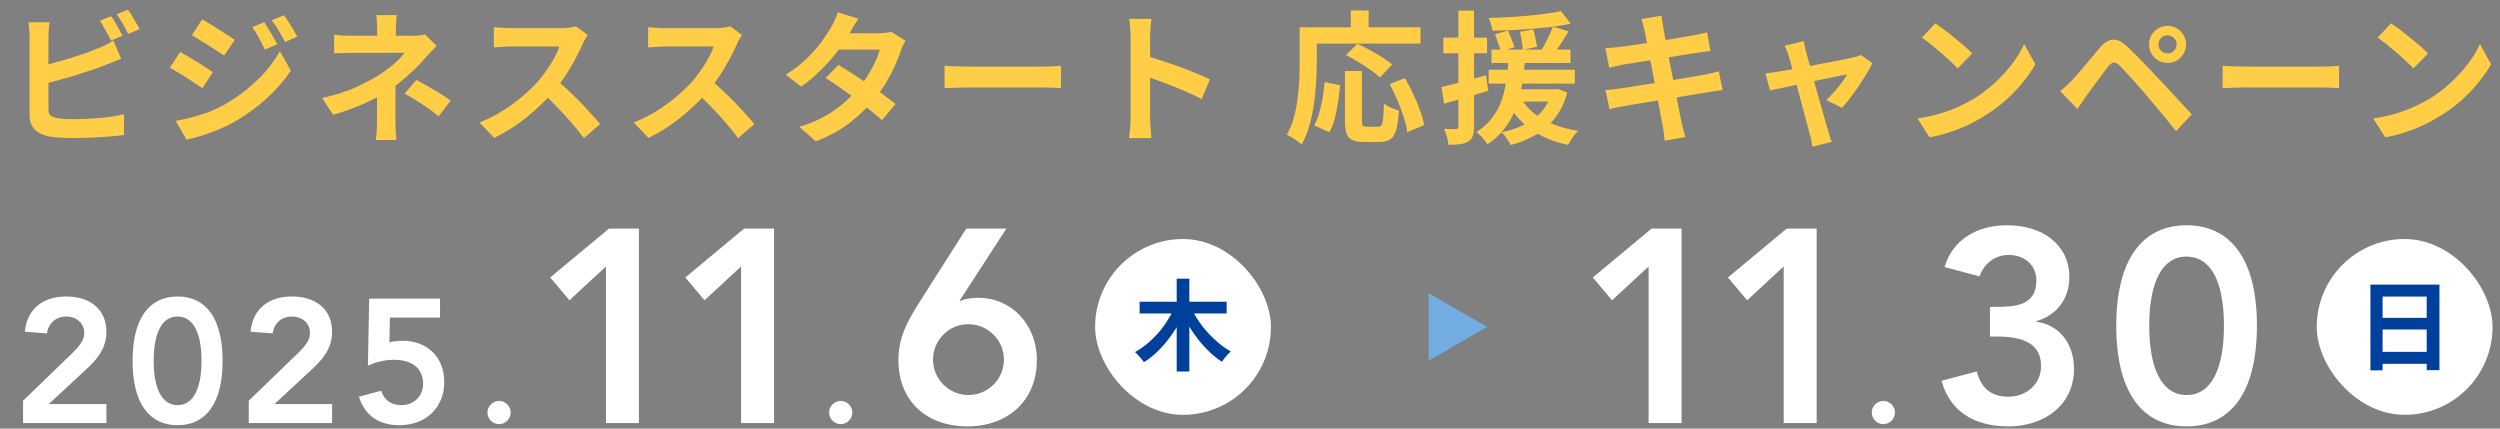
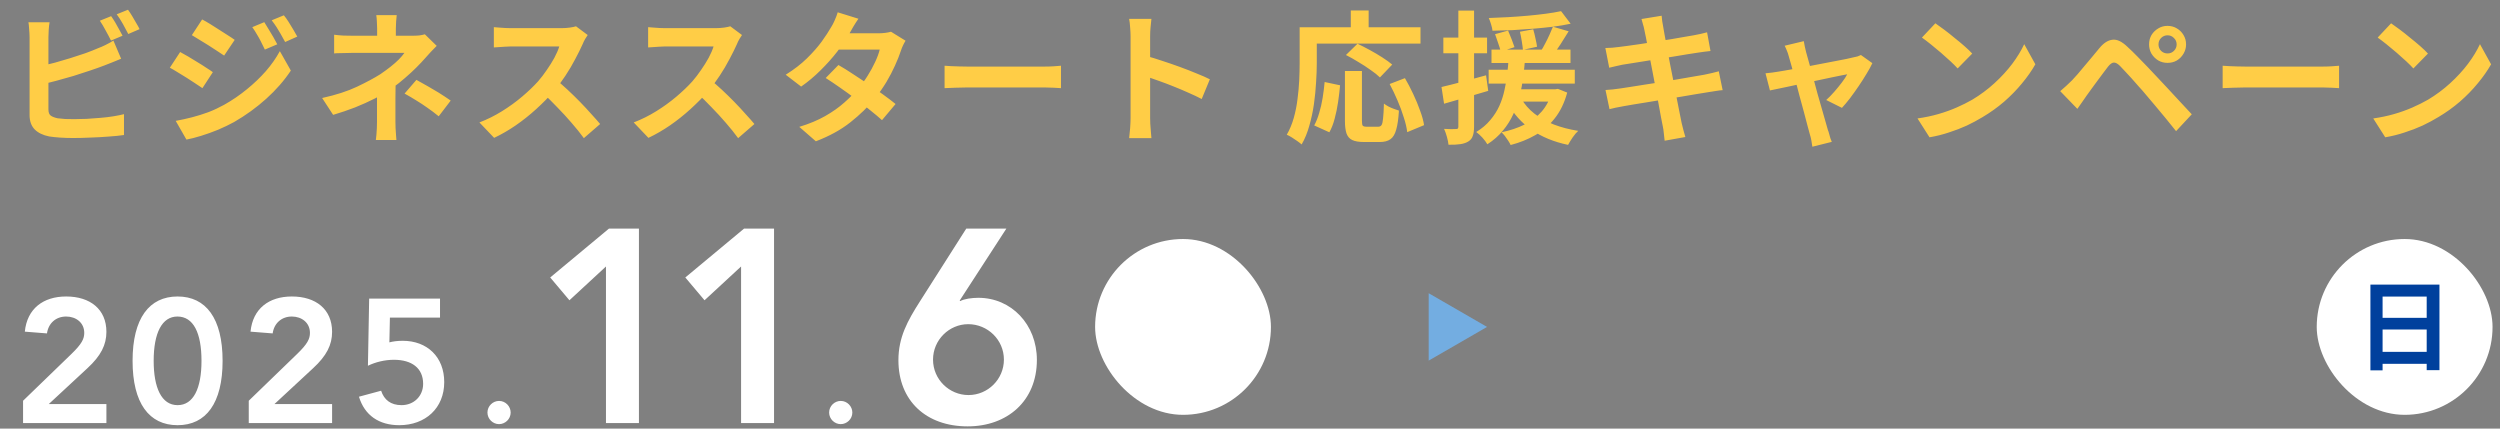
<svg xmlns="http://www.w3.org/2000/svg" width="455" height="78" fill="none">
  <rect width="100%" height="100%" fill="#808080" stroke="none" />
  <path d="M20.227 2.94C20.452 3.252 20.695 3.625 20.955 4.058C21.215 4.491 21.457 4.925 21.683 5.358C21.925 5.791 22.133 6.173 22.307 6.502L20.201 7.386C19.941 6.849 19.62 6.242 19.239 5.566C18.875 4.873 18.519 4.275 18.173 3.772L20.227 2.94ZM23.295 1.77C23.537 2.099 23.789 2.481 24.049 2.914C24.309 3.347 24.56 3.781 24.803 4.214C25.063 4.63 25.262 4.994 25.401 5.306L23.347 6.19C23.069 5.635 22.74 5.02 22.359 4.344C21.977 3.668 21.605 3.087 21.241 2.602L23.295 1.77ZM9.021 4.058C8.951 4.457 8.899 4.916 8.865 5.436C8.83 5.956 8.813 6.398 8.813 6.762C8.813 7.022 8.813 7.481 8.813 8.14C8.813 8.781 8.813 9.544 8.813 10.428C8.813 11.312 8.813 12.239 8.813 13.21C8.813 14.163 8.813 15.091 8.813 15.992C8.813 16.876 8.813 17.665 8.813 18.358C8.813 19.051 8.813 19.563 8.813 19.892C8.813 20.447 8.951 20.828 9.229 21.036C9.506 21.244 9.931 21.409 10.503 21.53C10.901 21.582 11.361 21.625 11.881 21.66C12.401 21.677 12.947 21.686 13.519 21.686C14.195 21.686 14.94 21.669 15.755 21.634C16.587 21.582 17.419 21.521 18.251 21.452C19.1 21.383 19.897 21.287 20.643 21.166C21.388 21.045 22.029 20.915 22.567 20.776V24.572C21.752 24.693 20.807 24.789 19.733 24.858C18.658 24.945 17.557 25.005 16.431 25.04C15.321 25.092 14.281 25.118 13.311 25.118C12.461 25.118 11.655 25.092 10.893 25.04C10.147 24.988 9.497 24.919 8.943 24.832C7.816 24.607 6.941 24.182 6.317 23.558C5.693 22.917 5.381 22.041 5.381 20.932C5.381 20.429 5.381 19.779 5.381 18.982C5.381 18.167 5.381 17.275 5.381 16.304C5.381 15.316 5.381 14.328 5.381 13.34C5.381 12.335 5.381 11.39 5.381 10.506C5.381 9.605 5.381 8.825 5.381 8.166C5.381 7.507 5.381 7.039 5.381 6.762C5.381 6.571 5.372 6.311 5.355 5.982C5.337 5.653 5.311 5.315 5.277 4.968C5.259 4.621 5.225 4.318 5.173 4.058H9.021ZM7.305 12.04C8.137 11.867 9.021 11.659 9.957 11.416C10.893 11.156 11.837 10.879 12.791 10.584C13.744 10.289 14.645 9.995 15.495 9.7C16.361 9.388 17.133 9.085 17.809 8.79C18.277 8.617 18.736 8.417 19.187 8.192C19.655 7.967 20.14 7.698 20.643 7.386L22.047 10.688C21.544 10.879 21.015 11.095 20.461 11.338C19.923 11.563 19.438 11.754 19.005 11.91C18.242 12.205 17.367 12.517 16.379 12.846C15.408 13.175 14.394 13.505 13.337 13.834C12.279 14.146 11.231 14.441 10.191 14.718C9.168 14.995 8.215 15.238 7.331 15.446L7.305 12.04ZM48.099 4.032C48.341 4.396 48.601 4.821 48.879 5.306C49.173 5.774 49.459 6.251 49.737 6.736C50.014 7.204 50.257 7.646 50.465 8.062L48.203 9.024C47.943 8.469 47.7 7.975 47.475 7.542C47.249 7.091 47.007 6.658 46.747 6.242C46.504 5.809 46.227 5.375 45.915 4.942L48.099 4.032ZM51.661 2.784C51.938 3.113 52.224 3.512 52.519 3.98C52.813 4.448 53.099 4.916 53.377 5.384C53.654 5.852 53.897 6.277 54.105 6.658L51.895 7.646C51.617 7.109 51.349 6.623 51.089 6.19C50.846 5.757 50.595 5.341 50.335 4.942C50.075 4.543 49.78 4.127 49.451 3.694L51.661 2.784ZM36.789 3.538C37.222 3.763 37.707 4.041 38.245 4.37C38.782 4.699 39.328 5.046 39.883 5.41C40.437 5.757 40.966 6.095 41.469 6.424C41.971 6.736 42.387 7.013 42.717 7.256L40.793 10.116C40.429 9.873 39.995 9.587 39.493 9.258C39.007 8.929 38.487 8.591 37.933 8.244C37.395 7.897 36.858 7.568 36.321 7.256C35.801 6.927 35.333 6.641 34.917 6.398L36.789 3.538ZM31.979 21.998C32.949 21.825 33.937 21.608 34.943 21.348C35.948 21.088 36.945 20.776 37.933 20.412C38.921 20.031 39.883 19.58 40.819 19.06C42.292 18.228 43.661 17.292 44.927 16.252C46.209 15.212 47.362 14.111 48.385 12.95C49.407 11.771 50.257 10.558 50.933 9.31L52.935 12.846C51.739 14.649 50.248 16.356 48.463 17.968C46.695 19.563 44.745 20.975 42.613 22.206C41.729 22.691 40.758 23.159 39.701 23.61C38.643 24.043 37.603 24.416 36.581 24.728C35.575 25.04 34.691 25.265 33.929 25.404L31.979 21.998ZM32.785 9.466C33.218 9.691 33.712 9.969 34.267 10.298C34.821 10.627 35.376 10.965 35.931 11.312C36.485 11.641 37.005 11.971 37.491 12.3C37.993 12.612 38.409 12.889 38.739 13.132L36.841 16.044C36.459 15.784 36.017 15.489 35.515 15.16C35.029 14.831 34.509 14.493 33.955 14.146C33.417 13.799 32.88 13.47 32.343 13.158C31.823 12.829 31.346 12.551 30.913 12.326L32.785 9.466ZM72.201 2.758C72.166 3.07 72.131 3.451 72.097 3.902C72.062 4.335 72.045 4.751 72.045 5.15C72.045 5.41 72.045 5.722 72.045 6.086C72.045 6.433 72.045 6.779 72.045 7.126C72.045 7.473 72.045 7.785 72.045 8.062H68.639C68.639 7.785 68.639 7.481 68.639 7.152C68.639 6.823 68.639 6.485 68.639 6.138C68.639 5.791 68.639 5.462 68.639 5.15C68.639 4.734 68.621 4.309 68.587 3.876C68.569 3.443 68.535 3.07 68.483 2.758H72.201ZM79.481 8.348C79.151 8.677 78.796 9.041 78.415 9.44C78.051 9.839 77.73 10.194 77.453 10.506C76.985 11.043 76.43 11.633 75.789 12.274C75.165 12.898 74.48 13.531 73.735 14.172C73.007 14.813 72.244 15.42 71.447 15.992C70.511 16.651 69.462 17.283 68.301 17.89C67.139 18.479 65.909 19.034 64.609 19.554C63.309 20.057 61.983 20.507 60.631 20.906L58.629 17.838C61.142 17.283 63.257 16.599 64.973 15.784C66.689 14.969 68.11 14.207 69.237 13.496C69.895 13.045 70.511 12.595 71.083 12.144C71.655 11.693 72.157 11.251 72.591 10.818C73.024 10.367 73.362 9.969 73.605 9.622C73.379 9.622 73.015 9.622 72.513 9.622C72.01 9.622 71.438 9.622 70.797 9.622C70.155 9.622 69.488 9.622 68.795 9.622C68.101 9.622 67.443 9.622 66.819 9.622C66.195 9.622 65.649 9.622 65.181 9.622C64.713 9.622 64.383 9.622 64.193 9.622C63.898 9.622 63.534 9.631 63.101 9.648C62.667 9.648 62.243 9.657 61.827 9.674C61.428 9.674 61.09 9.691 60.813 9.726V6.32C61.315 6.389 61.879 6.441 62.503 6.476C63.144 6.493 63.69 6.502 64.141 6.502C64.331 6.502 64.695 6.502 65.233 6.502C65.787 6.502 66.429 6.502 67.157 6.502C67.902 6.502 68.682 6.502 69.497 6.502C70.311 6.502 71.1 6.502 71.863 6.502C72.643 6.502 73.319 6.502 73.891 6.502C74.48 6.502 74.905 6.502 75.165 6.502C75.563 6.502 75.945 6.485 76.309 6.45C76.69 6.398 77.028 6.329 77.323 6.242L79.481 8.348ZM71.993 14.016C71.993 14.484 71.993 15.073 71.993 15.784C71.993 16.477 71.984 17.214 71.967 17.994C71.967 18.774 71.967 19.537 71.967 20.282C71.967 21.01 71.967 21.634 71.967 22.154C71.967 22.501 71.975 22.882 71.993 23.298C72.01 23.714 72.036 24.113 72.071 24.494C72.105 24.875 72.131 25.205 72.149 25.482H68.405C68.439 25.239 68.474 24.919 68.509 24.52C68.543 24.139 68.569 23.74 68.587 23.324C68.604 22.891 68.613 22.501 68.613 22.154C68.613 21.669 68.613 21.114 68.613 20.49C68.613 19.866 68.613 19.242 68.613 18.618C68.613 17.977 68.613 17.379 68.613 16.824C68.613 16.269 68.613 15.793 68.613 15.394L71.993 14.016ZM79.845 21.166C79.099 20.559 78.397 20.031 77.739 19.58C77.08 19.112 76.421 18.679 75.763 18.28C75.104 17.864 74.393 17.448 73.631 17.032L75.789 14.536C76.586 14.969 77.297 15.368 77.921 15.732C78.545 16.079 79.177 16.451 79.819 16.85C80.46 17.249 81.197 17.734 82.029 18.306L79.845 21.166ZM106.963 6.372C106.859 6.528 106.703 6.771 106.495 7.1C106.304 7.429 106.157 7.733 106.053 8.01C105.689 8.825 105.238 9.735 104.701 10.74C104.181 11.745 103.583 12.759 102.907 13.782C102.248 14.787 101.546 15.732 100.801 16.616C99.83 17.708 98.755 18.791 97.577 19.866C96.415 20.923 95.185 21.903 93.885 22.804C92.602 23.688 91.285 24.451 89.933 25.092L87.255 22.284C88.659 21.747 90.019 21.071 91.337 20.256C92.654 19.441 93.876 18.557 95.003 17.604C96.129 16.651 97.1 15.723 97.915 14.822C98.487 14.163 99.024 13.461 99.527 12.716C100.047 11.971 100.506 11.234 100.905 10.506C101.303 9.761 101.598 9.076 101.789 8.452C101.615 8.452 101.303 8.452 100.853 8.452C100.402 8.452 99.873 8.452 99.267 8.452C98.677 8.452 98.053 8.452 97.395 8.452C96.736 8.452 96.103 8.452 95.497 8.452C94.907 8.452 94.387 8.452 93.937 8.452C93.486 8.452 93.165 8.452 92.975 8.452C92.611 8.452 92.229 8.469 91.831 8.504C91.432 8.521 91.051 8.547 90.687 8.582C90.34 8.599 90.071 8.617 89.881 8.634V4.942C90.141 4.959 90.461 4.985 90.843 5.02C91.224 5.055 91.605 5.081 91.987 5.098C92.385 5.115 92.715 5.124 92.975 5.124C93.2 5.124 93.555 5.124 94.041 5.124C94.526 5.124 95.081 5.124 95.705 5.124C96.329 5.124 96.97 5.124 97.629 5.124C98.305 5.124 98.946 5.124 99.553 5.124C100.177 5.124 100.714 5.124 101.165 5.124C101.615 5.124 101.945 5.124 102.153 5.124C102.725 5.124 103.245 5.089 103.713 5.02C104.198 4.951 104.571 4.873 104.831 4.786L106.963 6.372ZM101.139 14.458C101.815 14.995 102.534 15.619 103.297 16.33C104.059 17.041 104.813 17.777 105.559 18.54C106.304 19.303 106.989 20.039 107.613 20.75C108.254 21.443 108.791 22.05 109.225 22.57L106.261 25.144C105.619 24.26 104.883 23.341 104.051 22.388C103.236 21.435 102.369 20.49 101.451 19.554C100.549 18.601 99.631 17.699 98.695 16.85L101.139 14.458ZM135.043 6.372C134.939 6.528 134.783 6.771 134.575 7.1C134.384 7.429 134.237 7.733 134.133 8.01C133.769 8.825 133.318 9.735 132.781 10.74C132.261 11.745 131.663 12.759 130.987 13.782C130.328 14.787 129.626 15.732 128.881 16.616C127.91 17.708 126.835 18.791 125.657 19.866C124.495 20.923 123.265 21.903 121.965 22.804C120.682 23.688 119.365 24.451 118.013 25.092L115.335 22.284C116.739 21.747 118.099 21.071 119.417 20.256C120.734 19.441 121.956 18.557 123.083 17.604C124.209 16.651 125.18 15.723 125.995 14.822C126.567 14.163 127.104 13.461 127.607 12.716C128.127 11.971 128.586 11.234 128.985 10.506C129.383 9.761 129.678 9.076 129.869 8.452C129.695 8.452 129.383 8.452 128.933 8.452C128.482 8.452 127.953 8.452 127.347 8.452C126.757 8.452 126.133 8.452 125.475 8.452C124.816 8.452 124.183 8.452 123.577 8.452C122.987 8.452 122.467 8.452 122.017 8.452C121.566 8.452 121.245 8.452 121.055 8.452C120.691 8.452 120.309 8.469 119.911 8.504C119.512 8.521 119.131 8.547 118.767 8.582C118.42 8.599 118.151 8.617 117.961 8.634V4.942C118.221 4.959 118.541 4.985 118.923 5.02C119.304 5.055 119.685 5.081 120.067 5.098C120.465 5.115 120.795 5.124 121.055 5.124C121.28 5.124 121.635 5.124 122.121 5.124C122.606 5.124 123.161 5.124 123.785 5.124C124.409 5.124 125.05 5.124 125.709 5.124C126.385 5.124 127.026 5.124 127.633 5.124C128.257 5.124 128.794 5.124 129.245 5.124C129.695 5.124 130.025 5.124 130.233 5.124C130.805 5.124 131.325 5.089 131.793 5.02C132.278 4.951 132.651 4.873 132.911 4.786L135.043 6.372ZM129.219 14.458C129.895 14.995 130.614 15.619 131.377 16.33C132.139 17.041 132.893 17.777 133.639 18.54C134.384 19.303 135.069 20.039 135.693 20.75C136.334 21.443 136.871 22.05 137.305 22.57L134.341 25.144C133.699 24.26 132.963 23.341 132.131 22.388C131.316 21.435 130.449 20.49 129.531 19.554C128.629 18.601 127.711 17.699 126.775 16.85L129.219 14.458ZM152.593 11.832C153.39 12.283 154.257 12.82 155.193 13.444C156.146 14.051 157.108 14.683 158.079 15.342C159.049 16.001 159.959 16.642 160.809 17.266C161.675 17.89 162.403 18.445 162.993 18.93L160.523 21.868C159.951 21.348 159.24 20.75 158.391 20.074C157.559 19.381 156.657 18.679 155.687 17.968C154.716 17.24 153.754 16.547 152.801 15.888C151.865 15.229 151.024 14.666 150.279 14.198L152.593 11.832ZM164.813 7.412C164.657 7.655 164.501 7.941 164.345 8.27C164.189 8.599 164.059 8.929 163.955 9.258C163.695 10.055 163.339 10.948 162.889 11.936C162.455 12.907 161.935 13.903 161.329 14.926C160.722 15.931 160.029 16.919 159.249 17.89C158.018 19.415 156.536 20.863 154.803 22.232C153.087 23.601 150.981 24.763 148.485 25.716L145.469 23.09C147.289 22.535 148.866 21.877 150.201 21.114C151.535 20.351 152.688 19.537 153.659 18.67C154.647 17.803 155.505 16.937 156.233 16.07C156.822 15.394 157.377 14.64 157.897 13.808C158.434 12.959 158.893 12.118 159.275 11.286C159.673 10.437 159.951 9.683 160.107 9.024H151.319L152.515 6.06H159.899C160.315 6.06 160.722 6.034 161.121 5.982C161.537 5.93 161.883 5.861 162.161 5.774L164.813 7.412ZM156.233 3.408C155.921 3.859 155.609 4.344 155.297 4.864C155.002 5.384 154.777 5.783 154.621 6.06C154.031 7.1 153.286 8.209 152.385 9.388C151.483 10.549 150.469 11.685 149.343 12.794C148.233 13.903 147.055 14.891 145.807 15.758L142.999 13.6C144.524 12.647 145.815 11.65 146.873 10.61C147.947 9.553 148.84 8.539 149.551 7.568C150.261 6.58 150.833 5.705 151.267 4.942C151.475 4.63 151.691 4.214 151.917 3.694C152.159 3.157 152.341 2.671 152.463 2.238L156.233 3.408ZM171.911 11.962C172.223 11.979 172.621 12.005 173.107 12.04C173.592 12.057 174.095 12.075 174.615 12.092C175.152 12.109 175.646 12.118 176.097 12.118C176.53 12.118 177.067 12.118 177.709 12.118C178.35 12.118 179.043 12.118 179.789 12.118C180.551 12.118 181.331 12.118 182.129 12.118C182.943 12.118 183.749 12.118 184.547 12.118C185.344 12.118 186.098 12.118 186.809 12.118C187.519 12.118 188.152 12.118 188.707 12.118C189.279 12.118 189.729 12.118 190.059 12.118C190.665 12.118 191.237 12.101 191.775 12.066C192.312 12.014 192.754 11.979 193.101 11.962V16.044C192.806 16.027 192.364 16.001 191.775 15.966C191.185 15.931 190.613 15.914 190.059 15.914C189.729 15.914 189.279 15.914 188.707 15.914C188.135 15.914 187.493 15.914 186.783 15.914C186.072 15.914 185.318 15.914 184.521 15.914C183.741 15.914 182.943 15.914 182.129 15.914C181.314 15.914 180.525 15.914 179.763 15.914C179.017 15.914 178.324 15.914 177.683 15.914C177.059 15.914 176.53 15.914 176.097 15.914C175.351 15.914 174.589 15.931 173.809 15.966C173.029 15.983 172.396 16.009 171.911 16.044V11.962ZM205.763 21.504C205.763 21.175 205.763 20.637 205.763 19.892C205.763 19.129 205.763 18.254 205.763 17.266C205.763 16.261 205.763 15.212 205.763 14.12C205.763 13.028 205.763 11.979 205.763 10.974C205.763 9.951 205.763 9.05 205.763 8.27C205.763 7.49 205.763 6.918 205.763 6.554C205.763 6.103 205.737 5.583 205.685 4.994C205.65 4.405 205.589 3.885 205.503 3.434H209.559C209.507 3.885 209.455 4.387 209.403 4.942C209.351 5.479 209.325 6.017 209.325 6.554C209.325 7.039 209.325 7.698 209.325 8.53C209.325 9.362 209.325 10.289 209.325 11.312C209.325 12.317 209.325 13.349 209.325 14.406C209.325 15.446 209.325 16.451 209.325 17.422C209.325 18.393 209.325 19.242 209.325 19.97C209.325 20.681 209.325 21.192 209.325 21.504C209.325 21.747 209.333 22.093 209.351 22.544C209.368 22.977 209.403 23.428 209.455 23.896C209.507 24.364 209.541 24.78 209.559 25.144H205.503C205.572 24.624 205.633 24.017 205.685 23.324C205.737 22.631 205.763 22.024 205.763 21.504ZM208.545 10.168C209.411 10.393 210.382 10.688 211.457 11.052C212.531 11.399 213.615 11.771 214.707 12.17C215.799 12.569 216.821 12.967 217.775 13.366C218.745 13.747 219.551 14.103 220.193 14.432L218.711 18.02C217.983 17.639 217.177 17.257 216.293 16.876C215.409 16.477 214.507 16.096 213.589 15.732C212.687 15.368 211.795 15.03 210.911 14.718C210.044 14.406 209.255 14.129 208.545 13.886V10.168ZM244.777 12.924H247.871V21.972C247.871 22.457 247.923 22.761 248.027 22.882C248.149 23.003 248.383 23.064 248.729 23.064C248.833 23.064 248.972 23.064 249.145 23.064C249.336 23.064 249.544 23.064 249.769 23.064C249.995 23.064 250.203 23.064 250.393 23.064C250.584 23.064 250.731 23.064 250.835 23.064C251.095 23.064 251.295 22.969 251.433 22.778C251.572 22.57 251.667 22.163 251.719 21.556C251.789 20.949 251.841 20.048 251.875 18.852C252.101 19.025 252.369 19.199 252.681 19.372C253.011 19.545 253.349 19.693 253.695 19.814C254.042 19.935 254.345 20.039 254.605 20.126C254.519 21.599 254.354 22.752 254.111 23.584C253.886 24.416 253.539 24.997 253.071 25.326C252.603 25.673 251.953 25.846 251.121 25.846C251 25.846 250.801 25.846 250.523 25.846C250.263 25.846 249.977 25.846 249.665 25.846C249.371 25.846 249.093 25.846 248.833 25.846C248.573 25.846 248.374 25.846 248.235 25.846C247.317 25.846 246.606 25.725 246.103 25.482C245.618 25.257 245.271 24.858 245.063 24.286C244.873 23.714 244.777 22.951 244.777 21.998V12.924ZM241.085 14.926L243.893 15.524C243.807 16.512 243.685 17.535 243.529 18.592C243.373 19.649 243.165 20.655 242.905 21.608C242.663 22.544 242.342 23.367 241.943 24.078L239.187 22.83C239.551 22.154 239.855 21.391 240.097 20.542C240.357 19.693 240.565 18.783 240.721 17.812C240.877 16.841 240.999 15.879 241.085 14.926ZM244.959 10.012L247.065 7.958C247.759 8.287 248.504 8.669 249.301 9.102C250.099 9.535 250.861 9.986 251.589 10.454C252.317 10.922 252.915 11.355 253.383 11.754L251.147 14.094C250.731 13.678 250.168 13.227 249.457 12.742C248.764 12.239 248.019 11.754 247.221 11.286C246.441 10.801 245.687 10.376 244.959 10.012ZM252.915 15.29L255.697 14.224C256.217 15.108 256.72 16.07 257.205 17.11C257.691 18.133 258.107 19.138 258.453 20.126C258.817 21.097 259.06 21.981 259.181 22.778L256.113 24.052C256.027 23.272 255.819 22.379 255.489 21.374C255.177 20.351 254.796 19.32 254.345 18.28C253.895 17.223 253.418 16.226 252.915 15.29ZM245.843 1.9H249.093V6.658H245.843V1.9ZM237.991 4.968H258.531V7.932H237.991V4.968ZM236.535 4.968H239.655V11.52C239.655 12.577 239.612 13.747 239.525 15.03C239.456 16.295 239.326 17.604 239.135 18.956C238.945 20.291 238.667 21.591 238.303 22.856C237.957 24.121 237.489 25.265 236.899 26.288C236.709 26.115 236.44 25.907 236.093 25.664C235.764 25.439 235.426 25.213 235.079 24.988C234.733 24.78 234.438 24.624 234.195 24.52C234.733 23.584 235.157 22.561 235.469 21.452C235.781 20.343 236.007 19.207 236.145 18.046C236.301 16.885 236.405 15.749 236.457 14.64C236.509 13.513 236.535 12.473 236.535 11.52V4.968ZM271.453 9.024H285.831V11.468H271.453V9.024ZM270.933 12.69H286.611V15.212H270.933V12.69ZM274.313 16.252H283.075V18.488H274.313V16.252ZM272.103 6.216L274.469 5.566C274.677 6.034 274.894 6.563 275.119 7.152C275.345 7.724 275.518 8.201 275.639 8.582L273.143 9.388C273.039 8.972 272.883 8.469 272.675 7.88C272.485 7.273 272.294 6.719 272.103 6.216ZM276.627 5.774L279.045 5.332C279.201 5.852 279.34 6.415 279.461 7.022C279.6 7.611 279.695 8.105 279.747 8.504L277.173 9.076C277.139 8.66 277.069 8.14 276.965 7.516C276.861 6.875 276.749 6.294 276.627 5.774ZM284.115 2.03L285.857 4.318C284.887 4.526 283.812 4.708 282.633 4.864C281.472 5.003 280.267 5.124 279.019 5.228C277.771 5.332 276.515 5.419 275.249 5.488C274.001 5.54 272.797 5.575 271.635 5.592C271.601 5.263 271.514 4.873 271.375 4.422C271.237 3.971 271.098 3.59 270.959 3.278C272.103 3.226 273.273 3.174 274.469 3.122C275.683 3.053 276.87 2.966 278.031 2.862C279.193 2.758 280.293 2.637 281.333 2.498C282.391 2.359 283.318 2.203 284.115 2.03ZM276.887 17.968C277.477 18.991 278.265 19.892 279.253 20.672C280.259 21.452 281.429 22.111 282.763 22.648C284.115 23.168 285.606 23.558 287.235 23.818C286.906 24.113 286.568 24.511 286.221 25.014C285.875 25.534 285.597 25.985 285.389 26.366C282.807 25.829 280.597 24.919 278.759 23.636C276.922 22.353 275.457 20.715 274.365 18.722L276.887 17.968ZM282.633 4.864L285.493 5.696C285.025 6.476 284.531 7.265 284.011 8.062C283.491 8.859 283.023 9.527 282.607 10.064L280.423 9.31C280.701 8.894 280.969 8.426 281.229 7.906C281.507 7.386 281.767 6.857 282.009 6.32C282.252 5.783 282.46 5.297 282.633 4.864ZM282.451 16.252H283.023L283.543 16.174L285.233 16.85C284.731 18.705 283.977 20.265 282.971 21.53C281.983 22.795 280.813 23.809 279.461 24.572C278.109 25.352 276.601 25.959 274.937 26.392C274.833 26.167 274.686 25.907 274.495 25.612C274.305 25.317 274.097 25.023 273.871 24.728C273.646 24.451 273.447 24.234 273.273 24.078C274.833 23.749 276.229 23.281 277.459 22.674C278.69 22.067 279.73 21.279 280.579 20.308C281.446 19.32 282.07 18.098 282.451 16.642V16.252ZM274.573 10.584H277.563C277.494 11.676 277.381 12.803 277.225 13.964C277.087 15.125 276.879 16.278 276.601 17.422C276.324 18.566 275.934 19.675 275.431 20.75C274.946 21.825 274.313 22.83 273.533 23.766C272.771 24.702 271.826 25.534 270.699 26.262C270.491 25.898 270.197 25.499 269.815 25.066C269.434 24.65 269.053 24.303 268.671 24.026C269.694 23.402 270.543 22.683 271.219 21.868C271.913 21.053 272.467 20.187 272.883 19.268C273.299 18.332 273.611 17.37 273.819 16.382C274.045 15.394 274.209 14.406 274.313 13.418C274.435 12.43 274.521 11.485 274.573 10.584ZM262.353 15.836C263.393 15.593 264.633 15.281 266.071 14.9C267.527 14.519 268.992 14.12 270.465 13.704L270.855 16.538C269.486 16.937 268.099 17.344 266.695 17.76C265.291 18.159 264 18.531 262.821 18.878L262.353 15.836ZM262.691 6.84H270.647V9.7H262.691V6.84ZM265.421 1.926H268.281V23.038C268.281 23.749 268.203 24.312 268.047 24.728C267.909 25.161 267.64 25.499 267.241 25.742C266.86 25.985 266.375 26.149 265.785 26.236C265.213 26.323 264.494 26.357 263.627 26.34C263.593 25.959 263.497 25.482 263.341 24.91C263.185 24.355 263.012 23.87 262.821 23.454C263.307 23.471 263.749 23.489 264.147 23.506C264.563 23.506 264.849 23.497 265.005 23.48C265.161 23.48 265.265 23.454 265.317 23.402C265.387 23.333 265.421 23.211 265.421 23.038V1.926ZM299.273 5.436C299.204 5.055 299.117 4.708 299.013 4.396C298.927 4.084 298.84 3.772 298.753 3.46L302.419 2.862C302.454 3.122 302.489 3.451 302.523 3.85C302.575 4.231 302.636 4.578 302.705 4.89C302.74 5.133 302.818 5.583 302.939 6.242C303.061 6.901 303.208 7.698 303.381 8.634C303.555 9.57 303.745 10.584 303.953 11.676C304.179 12.751 304.395 13.843 304.603 14.952C304.811 16.044 305.011 17.084 305.201 18.072C305.409 19.06 305.583 19.935 305.721 20.698C305.877 21.461 305.99 22.024 306.059 22.388C306.146 22.769 306.25 23.185 306.371 23.636C306.493 24.087 306.614 24.52 306.735 24.936L302.965 25.612C302.896 25.127 302.844 24.659 302.809 24.208C302.775 23.775 302.714 23.367 302.627 22.986C302.558 22.639 302.454 22.111 302.315 21.4C302.194 20.672 302.038 19.823 301.847 18.852C301.674 17.881 301.483 16.85 301.275 15.758C301.067 14.666 300.859 13.574 300.651 12.482C300.443 11.39 300.244 10.367 300.053 9.414C299.88 8.461 299.724 7.637 299.585 6.944C299.447 6.233 299.343 5.731 299.273 5.436ZM292.175 8.738C292.591 8.721 292.999 8.703 293.397 8.686C293.796 8.651 294.195 8.608 294.593 8.556C294.975 8.504 295.512 8.435 296.205 8.348C296.899 8.244 297.696 8.131 298.597 8.01C299.499 7.871 300.426 7.724 301.379 7.568C302.35 7.412 303.286 7.265 304.187 7.126C305.089 6.97 305.886 6.831 306.579 6.71C307.29 6.589 307.845 6.493 308.243 6.424C308.659 6.337 309.093 6.251 309.543 6.164C309.994 6.06 310.375 5.965 310.687 5.878L311.311 9.284C311.034 9.301 310.661 9.345 310.193 9.414C309.725 9.483 309.301 9.544 308.919 9.596C308.451 9.665 307.836 9.761 307.073 9.882C306.328 10.003 305.496 10.142 304.577 10.298C303.659 10.437 302.723 10.584 301.769 10.74C300.816 10.879 299.906 11.026 299.039 11.182C298.173 11.321 297.41 11.442 296.751 11.546C296.093 11.65 295.599 11.728 295.269 11.78C294.853 11.867 294.463 11.953 294.099 12.04C293.735 12.109 293.328 12.205 292.877 12.326L292.175 8.738ZM292.201 16.382C292.548 16.365 292.981 16.33 293.501 16.278C294.039 16.209 294.507 16.148 294.905 16.096C295.373 16.027 295.997 15.931 296.777 15.81C297.557 15.689 298.433 15.55 299.403 15.394C300.391 15.238 301.405 15.082 302.445 14.926C303.485 14.753 304.499 14.579 305.487 14.406C306.475 14.233 307.377 14.077 308.191 13.938C309.006 13.799 309.665 13.687 310.167 13.6C310.67 13.496 311.147 13.392 311.597 13.288C312.065 13.184 312.473 13.08 312.819 12.976L313.521 16.408C313.175 16.425 312.75 16.477 312.247 16.564C311.762 16.633 311.268 16.711 310.765 16.798C310.211 16.885 309.517 16.997 308.685 17.136C307.853 17.275 306.935 17.431 305.929 17.604C304.941 17.76 303.927 17.925 302.887 18.098C301.847 18.254 300.851 18.419 299.897 18.592C298.944 18.748 298.086 18.887 297.323 19.008C296.561 19.129 295.963 19.233 295.529 19.32C294.975 19.424 294.472 19.519 294.021 19.606C293.588 19.693 293.224 19.779 292.929 19.866L292.201 16.382ZM328.289 7.49C328.341 7.785 328.402 8.105 328.471 8.452C328.558 8.781 328.636 9.119 328.705 9.466C328.861 9.969 329.043 10.619 329.251 11.416C329.477 12.213 329.719 13.089 329.979 14.042C330.239 14.995 330.499 15.966 330.759 16.954C331.037 17.925 331.305 18.861 331.565 19.762C331.825 20.646 332.051 21.435 332.241 22.128C332.432 22.804 332.579 23.324 332.683 23.688C332.753 23.827 332.822 24.035 332.891 24.312C332.961 24.589 333.039 24.867 333.125 25.144C333.229 25.421 333.316 25.647 333.385 25.82L329.849 26.704C329.797 26.34 329.737 25.959 329.667 25.56C329.598 25.161 329.503 24.78 329.381 24.416C329.277 24.035 329.13 23.489 328.939 22.778C328.749 22.05 328.532 21.227 328.289 20.308C328.047 19.389 327.787 18.436 327.509 17.448C327.249 16.46 326.998 15.498 326.755 14.562C326.513 13.609 326.279 12.751 326.053 11.988C325.845 11.208 325.672 10.601 325.533 10.168C325.447 9.821 325.334 9.492 325.195 9.18C325.074 8.868 324.944 8.582 324.805 8.322L328.289 7.49ZM340.769 11.494C340.509 12.066 340.154 12.716 339.703 13.444C339.27 14.172 338.793 14.917 338.273 15.68C337.753 16.443 337.233 17.171 336.713 17.864C336.193 18.54 335.699 19.129 335.231 19.632L332.371 18.202C332.822 17.803 333.299 17.318 333.801 16.746C334.304 16.174 334.772 15.602 335.205 15.03C335.656 14.441 335.985 13.938 336.193 13.522C336.003 13.557 335.639 13.626 335.101 13.73C334.581 13.834 333.949 13.964 333.203 14.12C332.458 14.276 331.643 14.449 330.759 14.64C329.893 14.813 329.017 14.995 328.133 15.186C327.249 15.377 326.409 15.559 325.611 15.732C324.814 15.888 324.112 16.035 323.505 16.174C322.899 16.295 322.439 16.391 322.127 16.46L321.321 13.34C321.737 13.305 322.136 13.262 322.517 13.21C322.899 13.158 323.297 13.097 323.713 13.028C323.921 12.993 324.285 12.933 324.805 12.846C325.343 12.759 325.975 12.647 326.703 12.508C327.449 12.369 328.246 12.222 329.095 12.066C329.945 11.893 330.803 11.728 331.669 11.572C332.536 11.399 333.351 11.243 334.113 11.104C334.876 10.948 335.543 10.818 336.115 10.714C336.687 10.593 337.103 10.497 337.363 10.428C337.589 10.393 337.823 10.341 338.065 10.272C338.308 10.185 338.516 10.099 338.689 10.012L340.769 11.494ZM352.235 4.24C352.686 4.552 353.215 4.933 353.821 5.384C354.428 5.835 355.052 6.329 355.693 6.866C356.352 7.386 356.967 7.897 357.539 8.4C358.111 8.903 358.579 9.353 358.943 9.752L356.291 12.456C355.962 12.092 355.529 11.659 354.991 11.156C354.454 10.653 353.873 10.133 353.249 9.596C352.625 9.059 352.01 8.547 351.403 8.062C350.797 7.577 350.259 7.169 349.791 6.84L352.235 4.24ZM348.985 21.556C350.337 21.365 351.611 21.097 352.807 20.75C354.003 20.403 355.113 20.005 356.135 19.554C357.158 19.103 358.094 18.635 358.943 18.15C360.417 17.266 361.769 16.261 362.999 15.134C364.23 14.007 365.305 12.837 366.223 11.624C367.142 10.393 367.87 9.197 368.407 8.036L370.435 11.702C369.777 12.863 368.962 14.025 367.991 15.186C367.038 16.347 365.955 17.457 364.741 18.514C363.528 19.554 362.219 20.49 360.815 21.322C359.931 21.859 358.978 22.371 357.955 22.856C356.933 23.324 355.849 23.74 354.705 24.104C353.579 24.485 352.4 24.78 351.169 24.988L348.985 21.556ZM392.847 8.088C392.847 8.539 393.003 8.929 393.315 9.258C393.645 9.57 394.035 9.726 394.485 9.726C394.953 9.726 395.343 9.57 395.655 9.258C395.985 8.929 396.149 8.539 396.149 8.088C396.149 7.62 395.985 7.23 395.655 6.918C395.343 6.589 394.953 6.424 394.485 6.424C394.035 6.424 393.645 6.589 393.315 6.918C393.003 7.23 392.847 7.62 392.847 8.088ZM391.131 8.088C391.131 7.447 391.279 6.875 391.573 6.372C391.885 5.869 392.293 5.471 392.795 5.176C393.298 4.864 393.861 4.708 394.485 4.708C395.127 4.708 395.699 4.864 396.201 5.176C396.704 5.471 397.103 5.869 397.397 6.372C397.709 6.875 397.865 7.447 397.865 8.088C397.865 8.695 397.709 9.258 397.397 9.778C397.103 10.281 396.704 10.688 396.201 11C395.699 11.295 395.127 11.442 394.485 11.442C393.861 11.442 393.298 11.295 392.795 11C392.293 10.688 391.885 10.281 391.573 9.778C391.279 9.258 391.131 8.695 391.131 8.088ZM374.959 16.59C375.358 16.261 375.713 15.949 376.025 15.654C376.337 15.359 376.701 15.013 377.117 14.614C377.412 14.302 377.75 13.929 378.131 13.496C378.513 13.063 378.92 12.577 379.353 12.04C379.804 11.503 380.263 10.957 380.731 10.402C381.199 9.83 381.659 9.275 382.109 8.738C382.872 7.819 383.661 7.317 384.475 7.23C385.29 7.126 386.2 7.559 387.205 8.53C387.795 9.067 388.393 9.648 388.999 10.272C389.623 10.896 390.23 11.52 390.819 12.144C391.426 12.768 391.989 13.366 392.509 13.938C393.099 14.545 393.757 15.247 394.485 16.044C395.231 16.841 395.985 17.656 396.747 18.488C397.527 19.32 398.247 20.091 398.905 20.802L396.045 23.87C395.473 23.142 394.858 22.379 394.199 21.582C393.541 20.785 392.899 20.013 392.275 19.268C391.651 18.505 391.079 17.829 390.559 17.24C390.195 16.789 389.779 16.313 389.311 15.81C388.861 15.29 388.41 14.779 387.959 14.276C387.509 13.773 387.093 13.323 386.711 12.924C386.33 12.525 386.027 12.205 385.801 11.962C385.368 11.546 384.995 11.355 384.683 11.39C384.389 11.407 384.051 11.65 383.669 12.118C383.427 12.447 383.132 12.837 382.785 13.288C382.439 13.739 382.083 14.215 381.719 14.718C381.355 15.221 381 15.706 380.653 16.174C380.324 16.642 380.029 17.049 379.769 17.396C379.475 17.812 379.18 18.237 378.885 18.67C378.591 19.086 378.322 19.467 378.079 19.814L374.959 16.59ZM404.521 11.962C404.833 11.979 405.232 12.005 405.717 12.04C406.203 12.057 406.705 12.075 407.225 12.092C407.763 12.109 408.257 12.118 408.707 12.118C409.141 12.118 409.678 12.118 410.319 12.118C410.961 12.118 411.654 12.118 412.399 12.118C413.162 12.118 413.942 12.118 414.739 12.118C415.554 12.118 416.36 12.118 417.157 12.118C417.955 12.118 418.709 12.118 419.419 12.118C420.13 12.118 420.763 12.118 421.317 12.118C421.889 12.118 422.34 12.118 422.669 12.118C423.276 12.118 423.848 12.101 424.385 12.066C424.923 12.014 425.365 11.979 425.711 11.962V16.044C425.417 16.027 424.975 16.001 424.385 15.966C423.796 15.931 423.224 15.914 422.669 15.914C422.34 15.914 421.889 15.914 421.317 15.914C420.745 15.914 420.104 15.914 419.393 15.914C418.683 15.914 417.929 15.914 417.131 15.914C416.351 15.914 415.554 15.914 414.739 15.914C413.925 15.914 413.136 15.914 412.373 15.914C411.628 15.914 410.935 15.914 410.293 15.914C409.669 15.914 409.141 15.914 408.707 15.914C407.962 15.914 407.199 15.931 406.419 15.966C405.639 15.983 405.007 16.009 404.521 16.044V11.962ZM435.18 4.24C435.631 4.552 436.16 4.933 436.766 5.384C437.373 5.835 437.997 6.329 438.638 6.866C439.297 7.386 439.912 7.897 440.484 8.4C441.056 8.903 441.524 9.353 441.888 9.752L439.236 12.456C438.907 12.092 438.474 11.659 437.936 11.156C437.399 10.653 436.818 10.133 436.194 9.596C435.57 9.059 434.955 8.547 434.348 8.062C433.742 7.577 433.204 7.169 432.736 6.84L435.18 4.24ZM431.93 21.556C433.282 21.365 434.556 21.097 435.752 20.75C436.948 20.403 438.058 20.005 439.08 19.554C440.103 19.103 441.039 18.635 441.888 18.15C443.362 17.266 444.714 16.261 445.944 15.134C447.175 14.007 448.25 12.837 449.168 11.624C450.087 10.393 450.815 9.197 451.352 8.036L453.38 11.702C452.722 12.863 451.907 14.025 450.936 15.186C449.983 16.347 448.9 17.457 447.686 18.514C446.473 19.554 445.164 20.49 443.76 21.322C442.876 21.859 441.923 22.371 440.9 22.856C439.878 23.324 438.794 23.74 437.65 24.104C436.524 24.485 435.345 24.78 434.114 24.988L431.93 21.556Z" fill="#FFCD46" />
  <path d="M12.038 53.96C16.422 53.96 19.366 56.296 19.366 60.392C19.366 62.76 18.374 64.744 15.91 67.016L8.87 73.544H19.366V77H4.198V72.936L12.998 64.424C14.886 62.6 15.334 61.672 15.334 60.584C15.334 58.728 13.83 57.608 12.038 57.608C10.182 57.608 8.806 58.824 8.55 60.68L4.518 60.36C4.934 56.168 7.878 53.96 12.038 53.96ZM32.32 53.96C37.472 53.96 40.512 57.928 40.512 65.672C40.512 73.384 37.504 77.384 32.32 77.384C27.136 77.384 24.128 73.384 24.128 65.672C24.128 57.928 27.168 53.96 32.32 53.96ZM27.968 65.672C27.968 70.536 29.376 73.736 32.32 73.736C35.2 73.736 36.672 70.696 36.672 65.672C36.672 60.584 35.2 57.608 32.288 57.608C29.504 57.608 27.968 60.552 27.968 65.672ZM53.113 53.96C57.497 53.96 60.441 56.296 60.441 60.392C60.441 62.76 59.449 64.744 56.985 67.016L49.945 73.544H60.441V77H45.273V72.936L54.073 64.424C55.961 62.6 56.409 61.672 56.409 60.584C56.409 58.728 54.905 57.608 53.113 57.608C51.257 57.608 49.881 58.824 49.625 60.68L45.593 60.36C46.009 56.168 48.953 53.96 53.113 53.96ZM67.187 54.344H80.083V57.8H70.963L70.867 62.312C71.443 62.152 72.275 62.024 73.299 62.024C77.747 62.024 80.851 64.968 80.851 69.544C80.851 74.28 77.427 77.384 72.659 77.384C68.979 77.384 66.355 75.592 65.331 72.2L69.363 71.112C69.907 72.776 71.123 73.736 73.075 73.736C75.347 73.736 77.011 72.072 77.011 69.864C77.011 66.984 74.931 65.48 71.699 65.48C70.035 65.48 68.339 65.896 66.963 66.568L67.187 54.344ZM90.828 72.968C92.012 72.968 92.94 73.96 92.94 75.08C92.94 76.296 91.916 77.192 90.828 77.192C89.708 77.192 88.716 76.264 88.716 75.08C88.716 73.896 89.708 72.968 90.828 72.968ZM110.836 41.6H116.286V77H110.286V48.5L103.636 54.65L100.136 50.5L110.836 41.6ZM135.426 41.6H140.876V77H134.876V48.5L128.226 54.65L124.726 50.5L135.426 41.6ZM153.014 72.968C154.198 72.968 155.126 73.96 155.126 75.08C155.126 76.296 154.102 77.192 153.014 77.192C151.894 77.192 150.902 76.264 150.902 75.08C150.902 73.896 151.894 72.968 153.014 72.968ZM175.862 41.6H183.162L174.662 54.7L174.762 54.8C175.462 54.4 176.862 54.2 178.062 54.2C184.062 54.2 188.712 59.05 188.712 65.5C188.712 73 183.312 77.6 176.112 77.6C168.562 77.6 163.512 72.95 163.512 65.55C163.512 61.4 165.162 58.4 167.462 54.8L175.862 41.6ZM169.812 65.45C169.812 69.05 172.762 71.9 176.262 71.9C179.812 71.9 182.712 69 182.712 65.45C182.712 61.85 179.762 59 176.212 59C172.762 59 169.812 61.85 169.812 65.45Z" fill="white" />
  <rect x="199.31" y="43.5" width="32" height="32" rx="16" fill="white" />
-   <path d="M207.408 54.912H223.248V57.054H207.408V54.912ZM214.158 50.718H216.462V67.62H214.158V50.718ZM213.69 56.082L215.598 56.73C215.19 57.678 214.722 58.596 214.194 59.484C213.666 60.372 213.084 61.212 212.448 62.004C211.824 62.796 211.152 63.528 210.432 64.2C209.724 64.86 208.98 65.43 208.2 65.91C208.08 65.73 207.924 65.526 207.732 65.298C207.54 65.07 207.342 64.848 207.138 64.632C206.934 64.404 206.748 64.218 206.58 64.074C207.324 63.666 208.044 63.174 208.74 62.598C209.448 62.01 210.114 61.368 210.738 60.672C211.362 59.964 211.92 59.22 212.412 58.44C212.916 57.66 213.342 56.874 213.69 56.082ZM216.876 56.172C217.224 56.94 217.656 57.702 218.172 58.458C218.688 59.214 219.258 59.934 219.882 60.618C220.518 61.302 221.184 61.932 221.88 62.508C222.576 63.084 223.29 63.57 224.022 63.966C223.854 64.098 223.662 64.278 223.446 64.506C223.242 64.722 223.044 64.95 222.852 65.19C222.672 65.43 222.522 65.646 222.402 65.838C221.646 65.358 220.92 64.794 220.224 64.146C219.528 63.486 218.862 62.766 218.226 61.986C217.59 61.194 217.008 60.36 216.48 59.484C215.952 58.608 215.478 57.714 215.058 56.802L216.876 56.172Z" fill="#00409D" />
  <path d="M270.644 59.5L260.019 65.634V53.365L270.644 59.5Z" fill="#73ADE1" />
-   <path d="M300.594 41.6H306.044V77H300.044V48.5L293.394 54.65L289.894 50.5L300.594 41.6ZM325.183 41.6H330.633V77H324.633V48.5L317.983 54.65L314.483 50.5L325.183 41.6ZM342.771 72.968C343.955 72.968 344.883 73.96 344.883 75.08C344.883 76.296 343.859 77.192 342.771 77.192C341.651 77.192 340.659 76.264 340.659 75.08C340.659 73.896 341.651 72.968 342.771 72.968ZM365.269 41C371.869 41 376.619 44.6 376.619 50.45C376.619 54.4 374.269 57.45 370.569 58.45V58.55C374.769 59.1 377.469 62.5 377.469 67.15C377.469 73.55 372.269 77.6 365.519 77.6C359.019 77.6 354.769 74.6 353.369 69.3L359.769 67.6C360.519 70.55 362.319 72.2 365.519 72.2C368.769 72.2 371.469 69.95 371.469 66.65C371.469 63.25 369.369 61.25 363.419 61.25H362.169V55.85H363.169C366.519 55.85 370.619 55.75 370.619 51.05C370.619 48.25 368.469 46.4 365.569 46.4C363.219 46.4 361.169 47.8 360.269 50.3L353.919 48.6C355.319 43.75 359.669 41 365.269 41ZM397.959 41C406.009 41 410.759 47.2 410.759 59.3C410.759 71.35 406.059 77.6 397.959 77.6C389.859 77.6 385.159 71.35 385.159 59.3C385.159 47.2 389.909 41 397.959 41ZM391.159 59.3C391.159 66.9 393.359 71.9 397.959 71.9C402.459 71.9 404.759 67.15 404.759 59.3C404.759 51.35 402.459 46.7 397.909 46.7C393.559 46.7 391.159 51.3 391.159 59.3Z" fill="white" />
  <rect x="421.644" y="43.5" width="32" height="32" rx="16" fill="white" />
  <path d="M431.416 51.798H443.98V67.368H441.658V53.976H433.63V67.404H431.416V51.798ZM432.928 57.846H442.612V59.97H432.928V57.846ZM432.928 64.038H442.63V66.216H432.928V64.038Z" fill="#00409D" />
</svg>